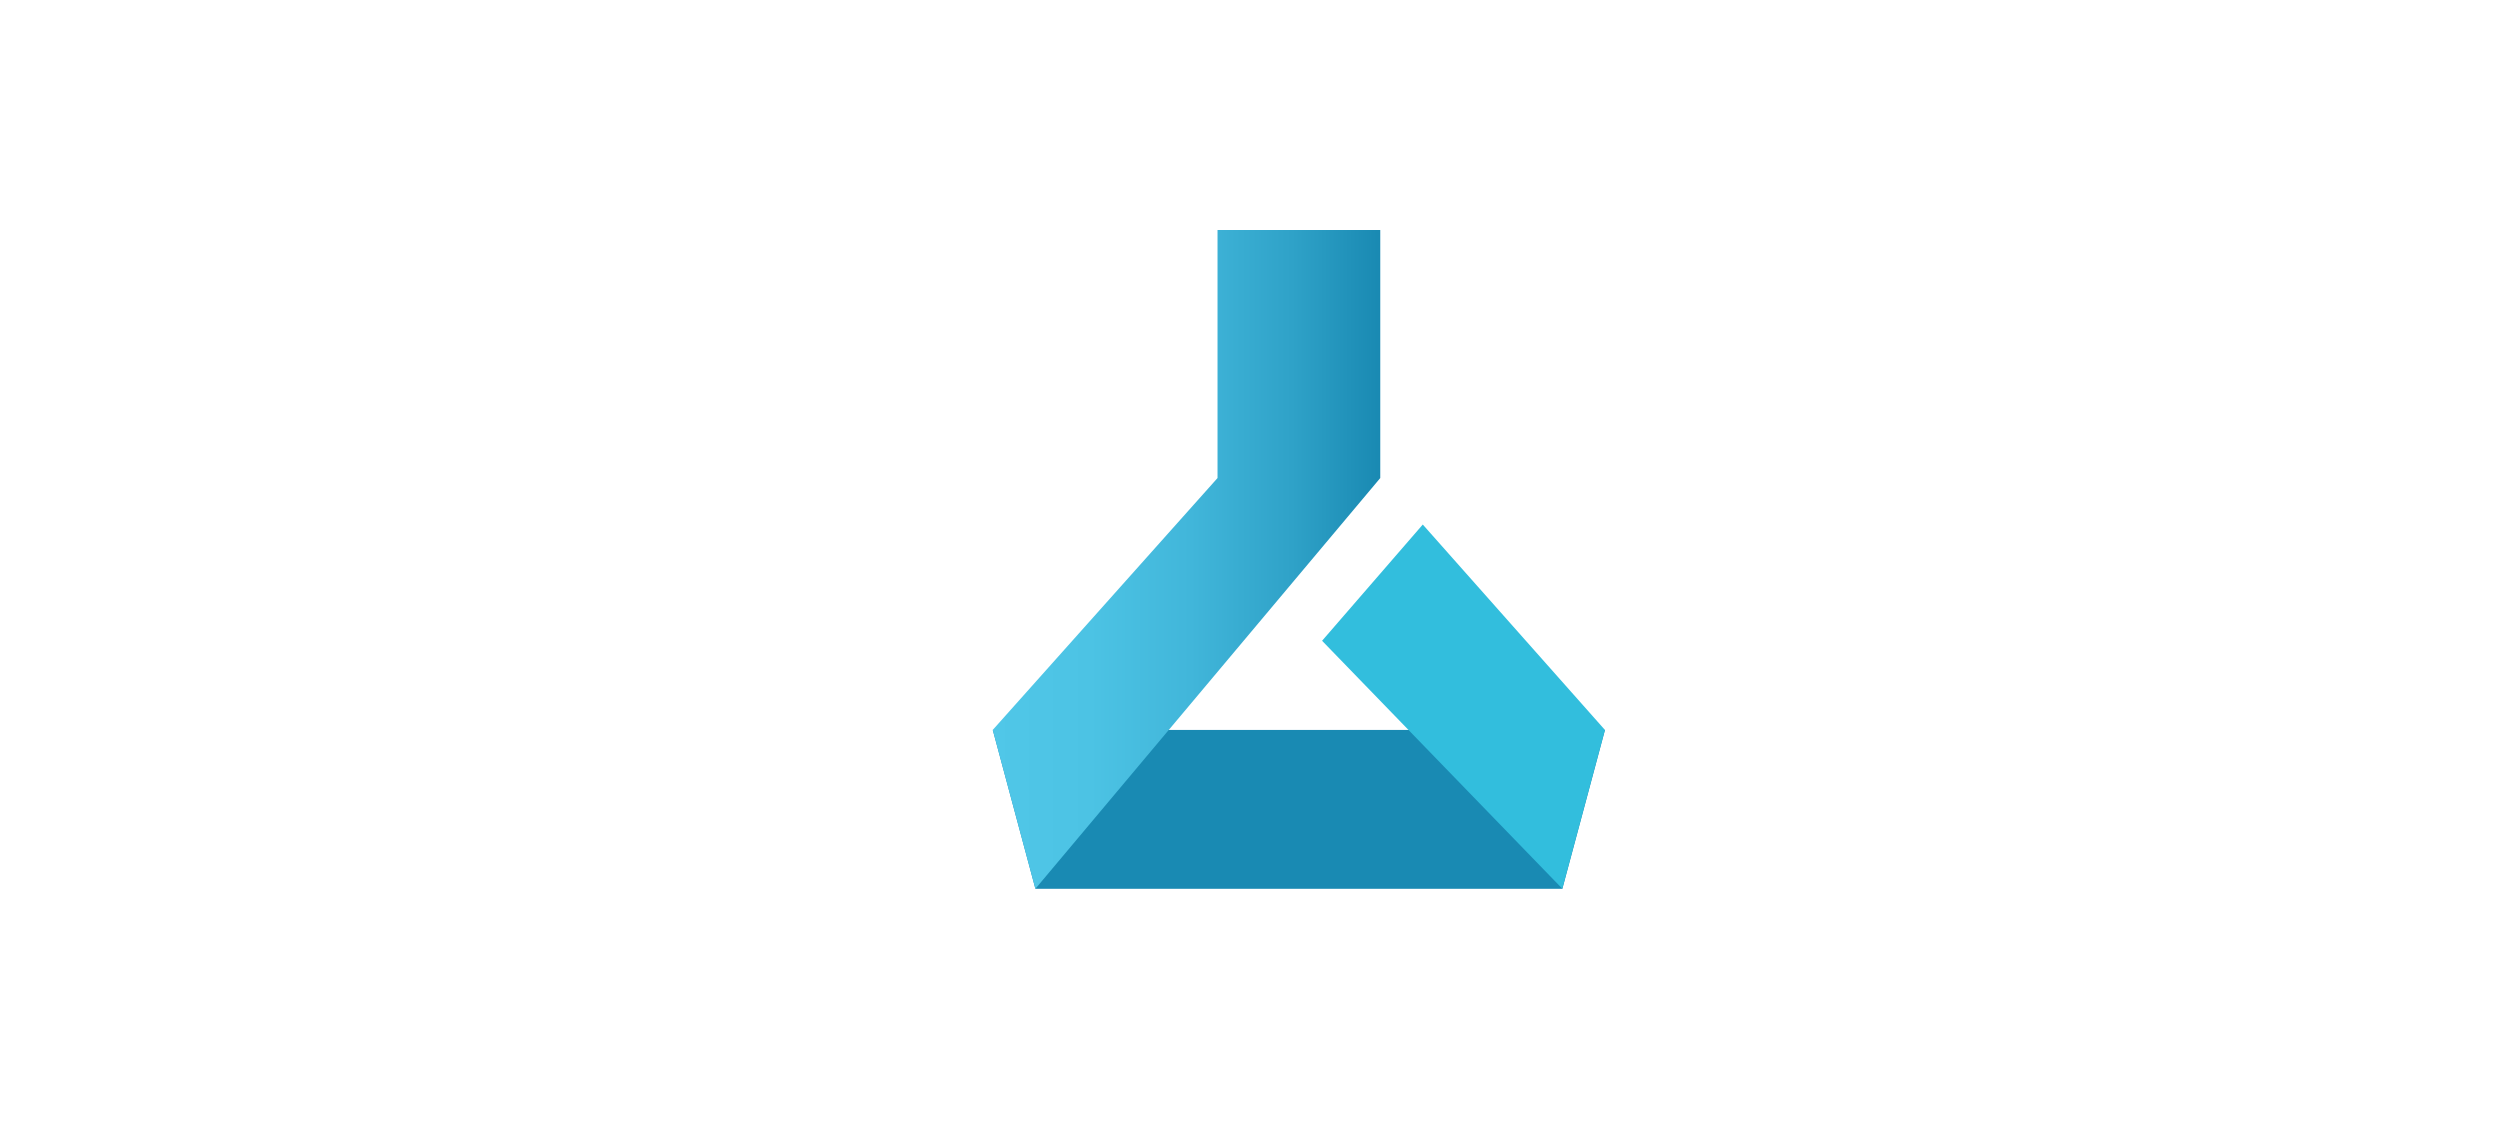
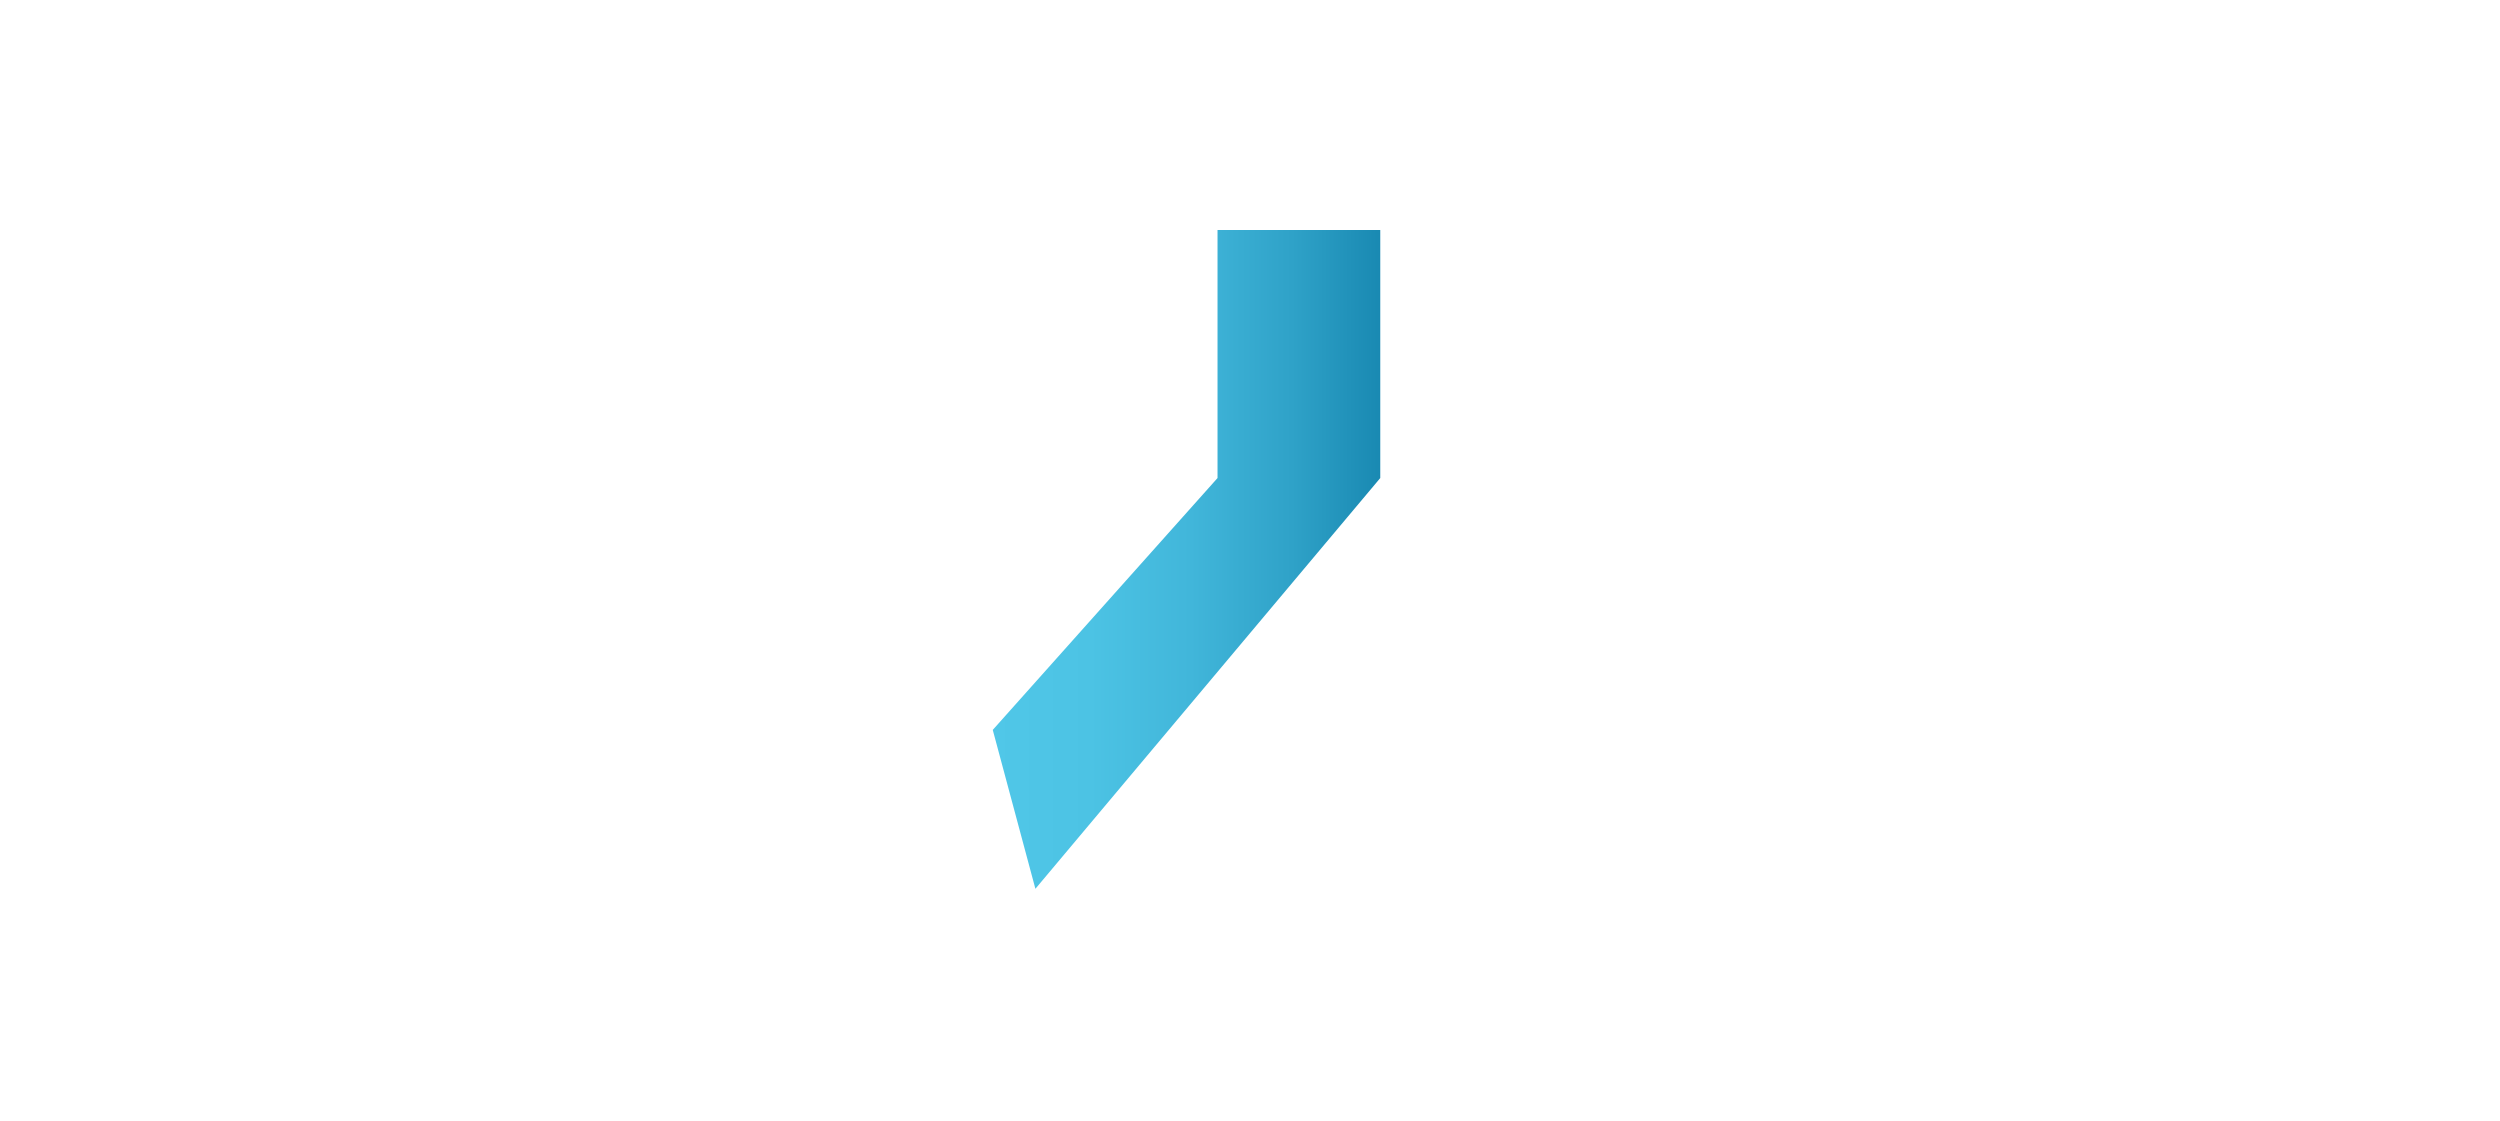
<svg xmlns="http://www.w3.org/2000/svg" id="Layer_1" data-name="Layer 1" viewBox="0 0 214 96">
  <defs>
    <style>
      .cls-1 {
        fill: url(#linear-gradient);
      }

      .cls-1, .cls-2, .cls-3 {
        stroke-width: 0px;
      }

      .cls-2 {
        fill: #198ab3;
      }

      .cls-3 {
        fill: #32bedd;
      }
    </style>
    <linearGradient id="linear-gradient" x1="84.98" y1="1219.12" x2="118.22" y2="1219.12" gradientTransform="translate(0 1267) scale(1 -1)" gradientUnits="userSpaceOnUse">
      <stop offset="0" stop-color="#50c7e8" />
      <stop offset=".25" stop-color="#4cc3e4" />
      <stop offset=".51" stop-color="#41b6da" />
      <stop offset=".77" stop-color="#2fa2c8" />
      <stop offset="1" stop-color="#1989b2" />
    </linearGradient>
  </defs>
-   <path id="bc892891-989d-4c43-80d3-d2b4546a974f" class="cls-2" d="M133.74,76.08h-45.11l-3.65-13.6h52.41l-3.65,13.6Z" />
  <polygon class="cls-1" points="104.22 19.69 104.22 40.92 84.98 62.48 88.63 76.08 118.15 40.92 118.15 19.69 104.22 19.69" />
-   <path id="e6be01d6-345d-4df4-bbdb-151aa8edaa1f" class="cls-3" d="M133.74,76.08l-20.57-21.23,8.62-9.95,15.59,17.58-3.65,13.6Z" />
</svg>